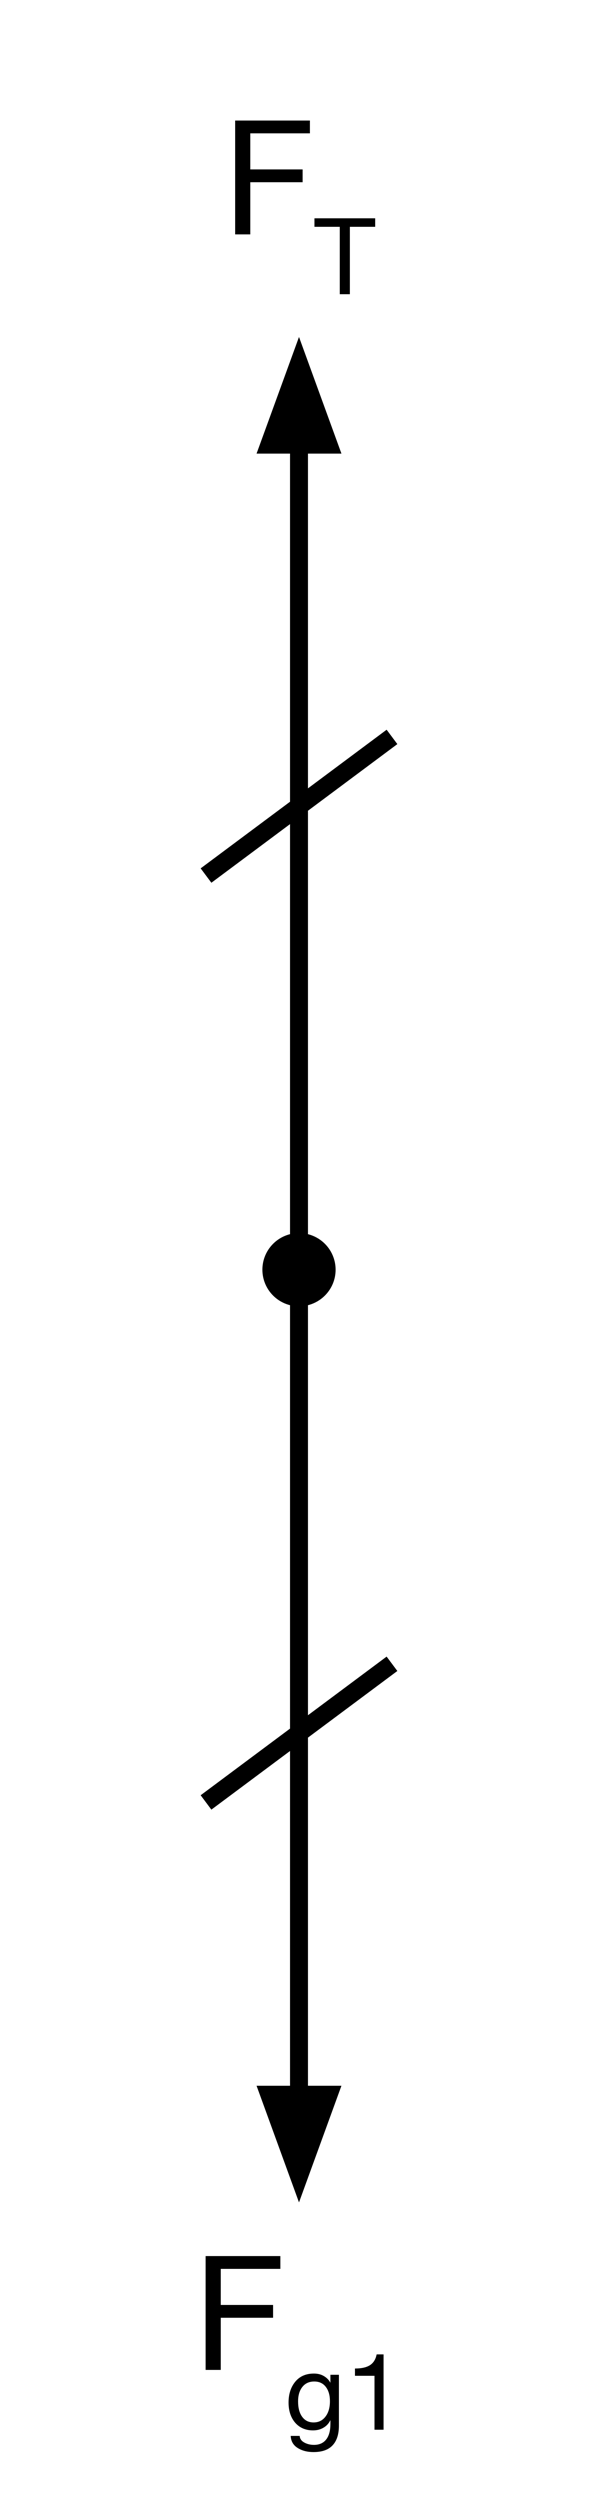
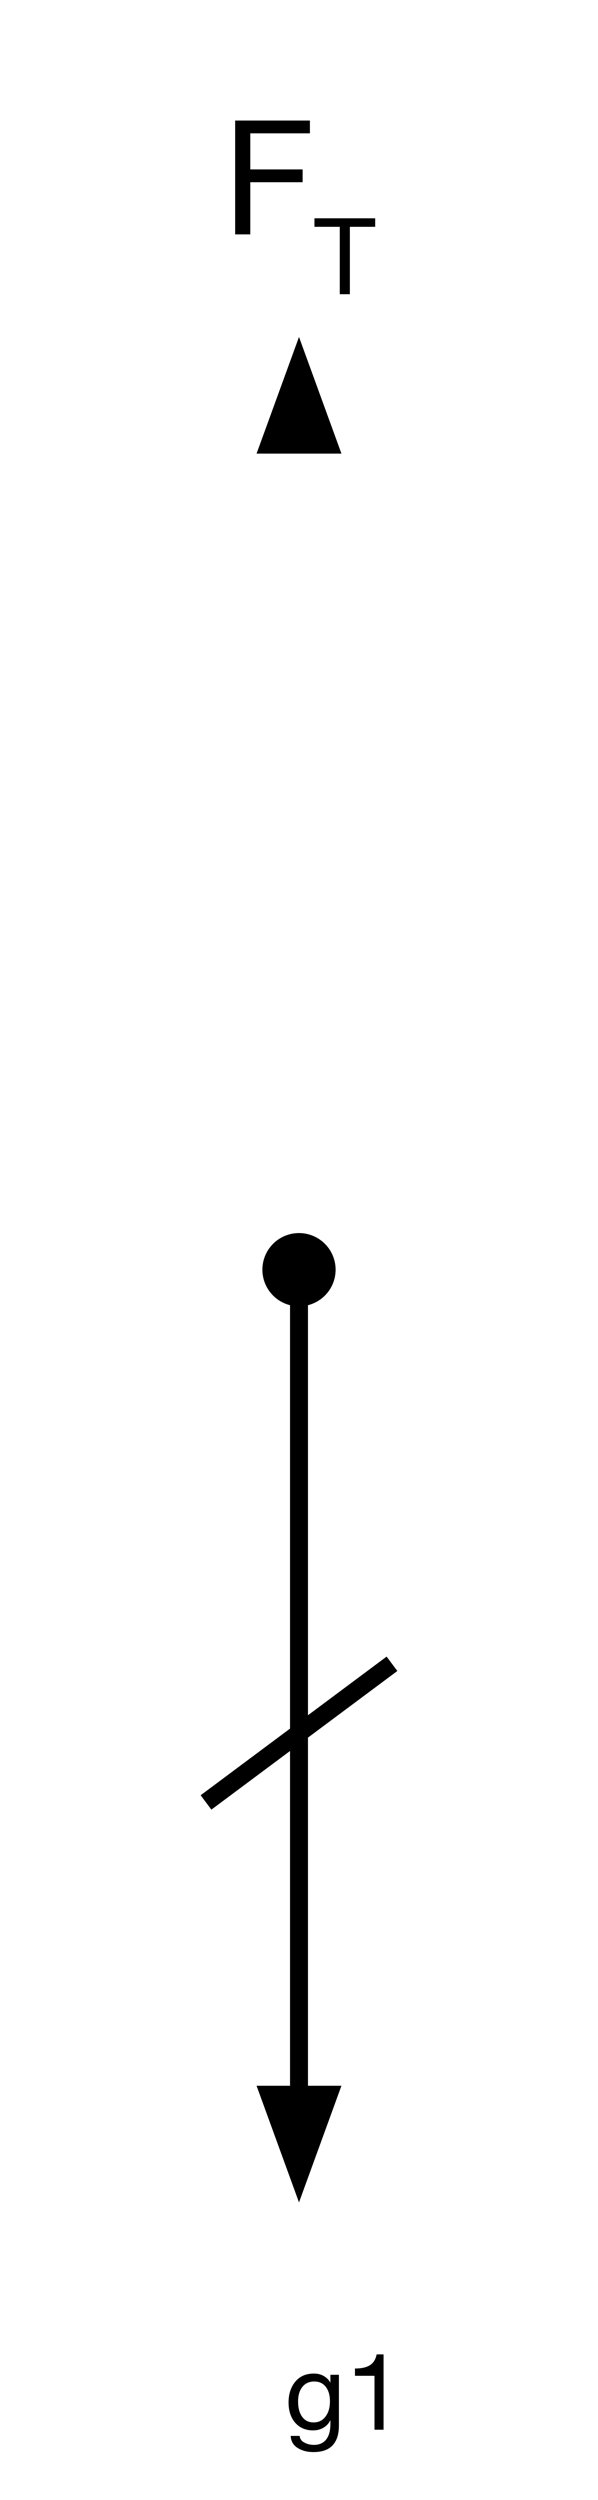
<svg xmlns="http://www.w3.org/2000/svg" version="1.1" viewBox="0.0 0.0 100.0 417.903" fill="none" stroke="none" stroke-linecap="square" stroke-miterlimit="10">
  <clipPath id="p.0">
    <path d="m0 0l100.0 0l0 417.903l-100.0 0l0 -417.903z" clip-rule="nonzero" />
  </clipPath>
  <g clip-path="url(#p.0)">
    <path fill="#000000" fill-opacity="0.0" d="m0 0l100.0 0l0 417.903l-100.0 0z" fill-rule="evenodd" />
    <path fill="#000000" d="m44.378 212.251l0 0c0 -3.105 2.517 -5.622 5.622 -5.622l0 0c1.491 0 2.921 0.592 3.975 1.647c1.054 1.054 1.647 2.484 1.647 3.975l0 0c0 3.105 -2.517 5.622 -5.622 5.622l0 0c-3.105 0 -5.622 -2.517 -5.622 -5.622z" fill-rule="evenodd" />
    <path stroke="#000000" stroke-width="1.0" stroke-linejoin="round" stroke-linecap="butt" d="m44.378 212.251l0 0c0 -3.105 2.517 -5.622 5.622 -5.622l0 0c1.491 0 2.921 0.592 3.975 1.647c1.054 1.054 1.647 2.484 1.647 3.975l0 0c0 3.105 -2.517 5.622 -5.622 5.622l0 0c-3.105 0 -5.622 -2.517 -5.622 -5.622z" fill-rule="evenodd" />
    <path fill="#000000" fill-opacity="0.0" d="m50.0 206.629l0 -150.299" fill-rule="evenodd" />
-     <path stroke="#000000" stroke-width="3.0" stroke-linejoin="round" stroke-linecap="butt" d="m50.0 206.629l0 -132.299" fill-rule="evenodd" />
    <path fill="#000000" stroke="#000000" stroke-width="3.0" stroke-linecap="butt" d="m54.955 74.329l-4.955 -13.614l-4.955 13.614z" fill-rule="evenodd" />
    <path fill="#000000" fill-opacity="0.0" d="m35.654 145.47l28.693 -21.386" fill-rule="evenodd" />
-     <path stroke="#000000" stroke-width="3.0" stroke-linejoin="round" stroke-linecap="butt" d="m35.654 145.47l28.693 -21.386" fill-rule="evenodd" />
    <path fill="#000000" fill-opacity="0.0" d="m50.0 217.873l0 150.299" fill-rule="evenodd" />
    <path stroke="#000000" stroke-width="3.0" stroke-linejoin="round" stroke-linecap="butt" d="m50.0 217.873l0 132.299" fill-rule="evenodd" />
    <path fill="#000000" stroke="#000000" stroke-width="3.0" stroke-linecap="butt" d="m45.045 350.172l4.955 13.614l4.955 -13.614z" fill-rule="evenodd" />
-     <path fill="#000000" fill-opacity="0.0" d="m64.346 279.029l-28.693 21.386" fill-rule="evenodd" />
    <path stroke="#000000" stroke-width="3.0" stroke-linejoin="round" stroke-linecap="butt" d="m64.346 279.029l-28.693 21.386" fill-rule="evenodd" />
    <path fill="#000000" fill-opacity="0.0" d="m26.22 4.581l47.559 0l0 51.748l-47.559 0z" fill-rule="evenodd" />
    <path fill="#000000" d="m51.824 20.15l0 2.141l-9.969 0l0 6.031l8.75 0l0 2.141l-8.75 0l0 8.719l-2.531 0l0 -19.031l12.5 0z" fill-rule="nonzero" />
    <path fill="#000000" d="m62.74 36.494l0 1.422l-4.234 0l0 11.266l-1.688 0l0 -11.266l-4.234 0l0 -1.422l10.156 0z" fill-rule="nonzero" />
    <path fill="#000000" fill-opacity="0.0" d="m16.819 361.574l66.362 0l0 51.748l-66.362 0z" fill-rule="evenodd" />
-     <path fill="#000000" d="m46.884 377.142l0 2.141l-9.969 0l0 6.031l8.75 0l0 2.141l-8.75 0l0 8.719l-2.531 0l0 -19.031l12.5 0z" fill-rule="nonzero" />
    <path fill="#000000" d="m52.487 396.783q0.969 0 1.672 0.422q0.703 0.406 1.078 1.094l0.016 0l0 -1.312l1.422 0l0 8.5q0 2.156 -1.047 3.281q-1.047 1.141 -3.203 1.141q-1.578 0 -2.672 -0.703q-1.078 -0.688 -1.141 -2.0l1.5 0q0.047 0.703 0.75 1.094q0.719 0.406 1.641 0.406q1.328 0 2.031 -0.891q0.719 -0.891 0.719 -2.625l0 -0.578l-0.031 0q-0.359 0.766 -1.125 1.219q-0.766 0.453 -1.75 0.453q-1.859 0 -2.984 -1.281q-1.109 -1.297 -1.109 -3.375q0 -2.109 1.109 -3.469q1.125 -1.375 3.125 -1.375zm-2.641 4.656q0 1.641 0.688 2.578q0.688 0.938 1.906 0.938q1.25 0 1.984 -0.969q0.75 -0.969 0.75 -2.594q0 -1.469 -0.688 -2.375q-0.688 -0.906 -1.938 -0.906q-1.266 0 -1.984 0.906q-0.719 0.906 -0.719 2.422zm14.295 -7.859l0 12.594l-1.516 0l0 -9.016l-3.266 0l0 -1.219l0.047 0q1.594 0 2.469 -0.562q0.875 -0.578 1.109 -1.797l1.156 0z" fill-rule="nonzero" />
  </g>
</svg>